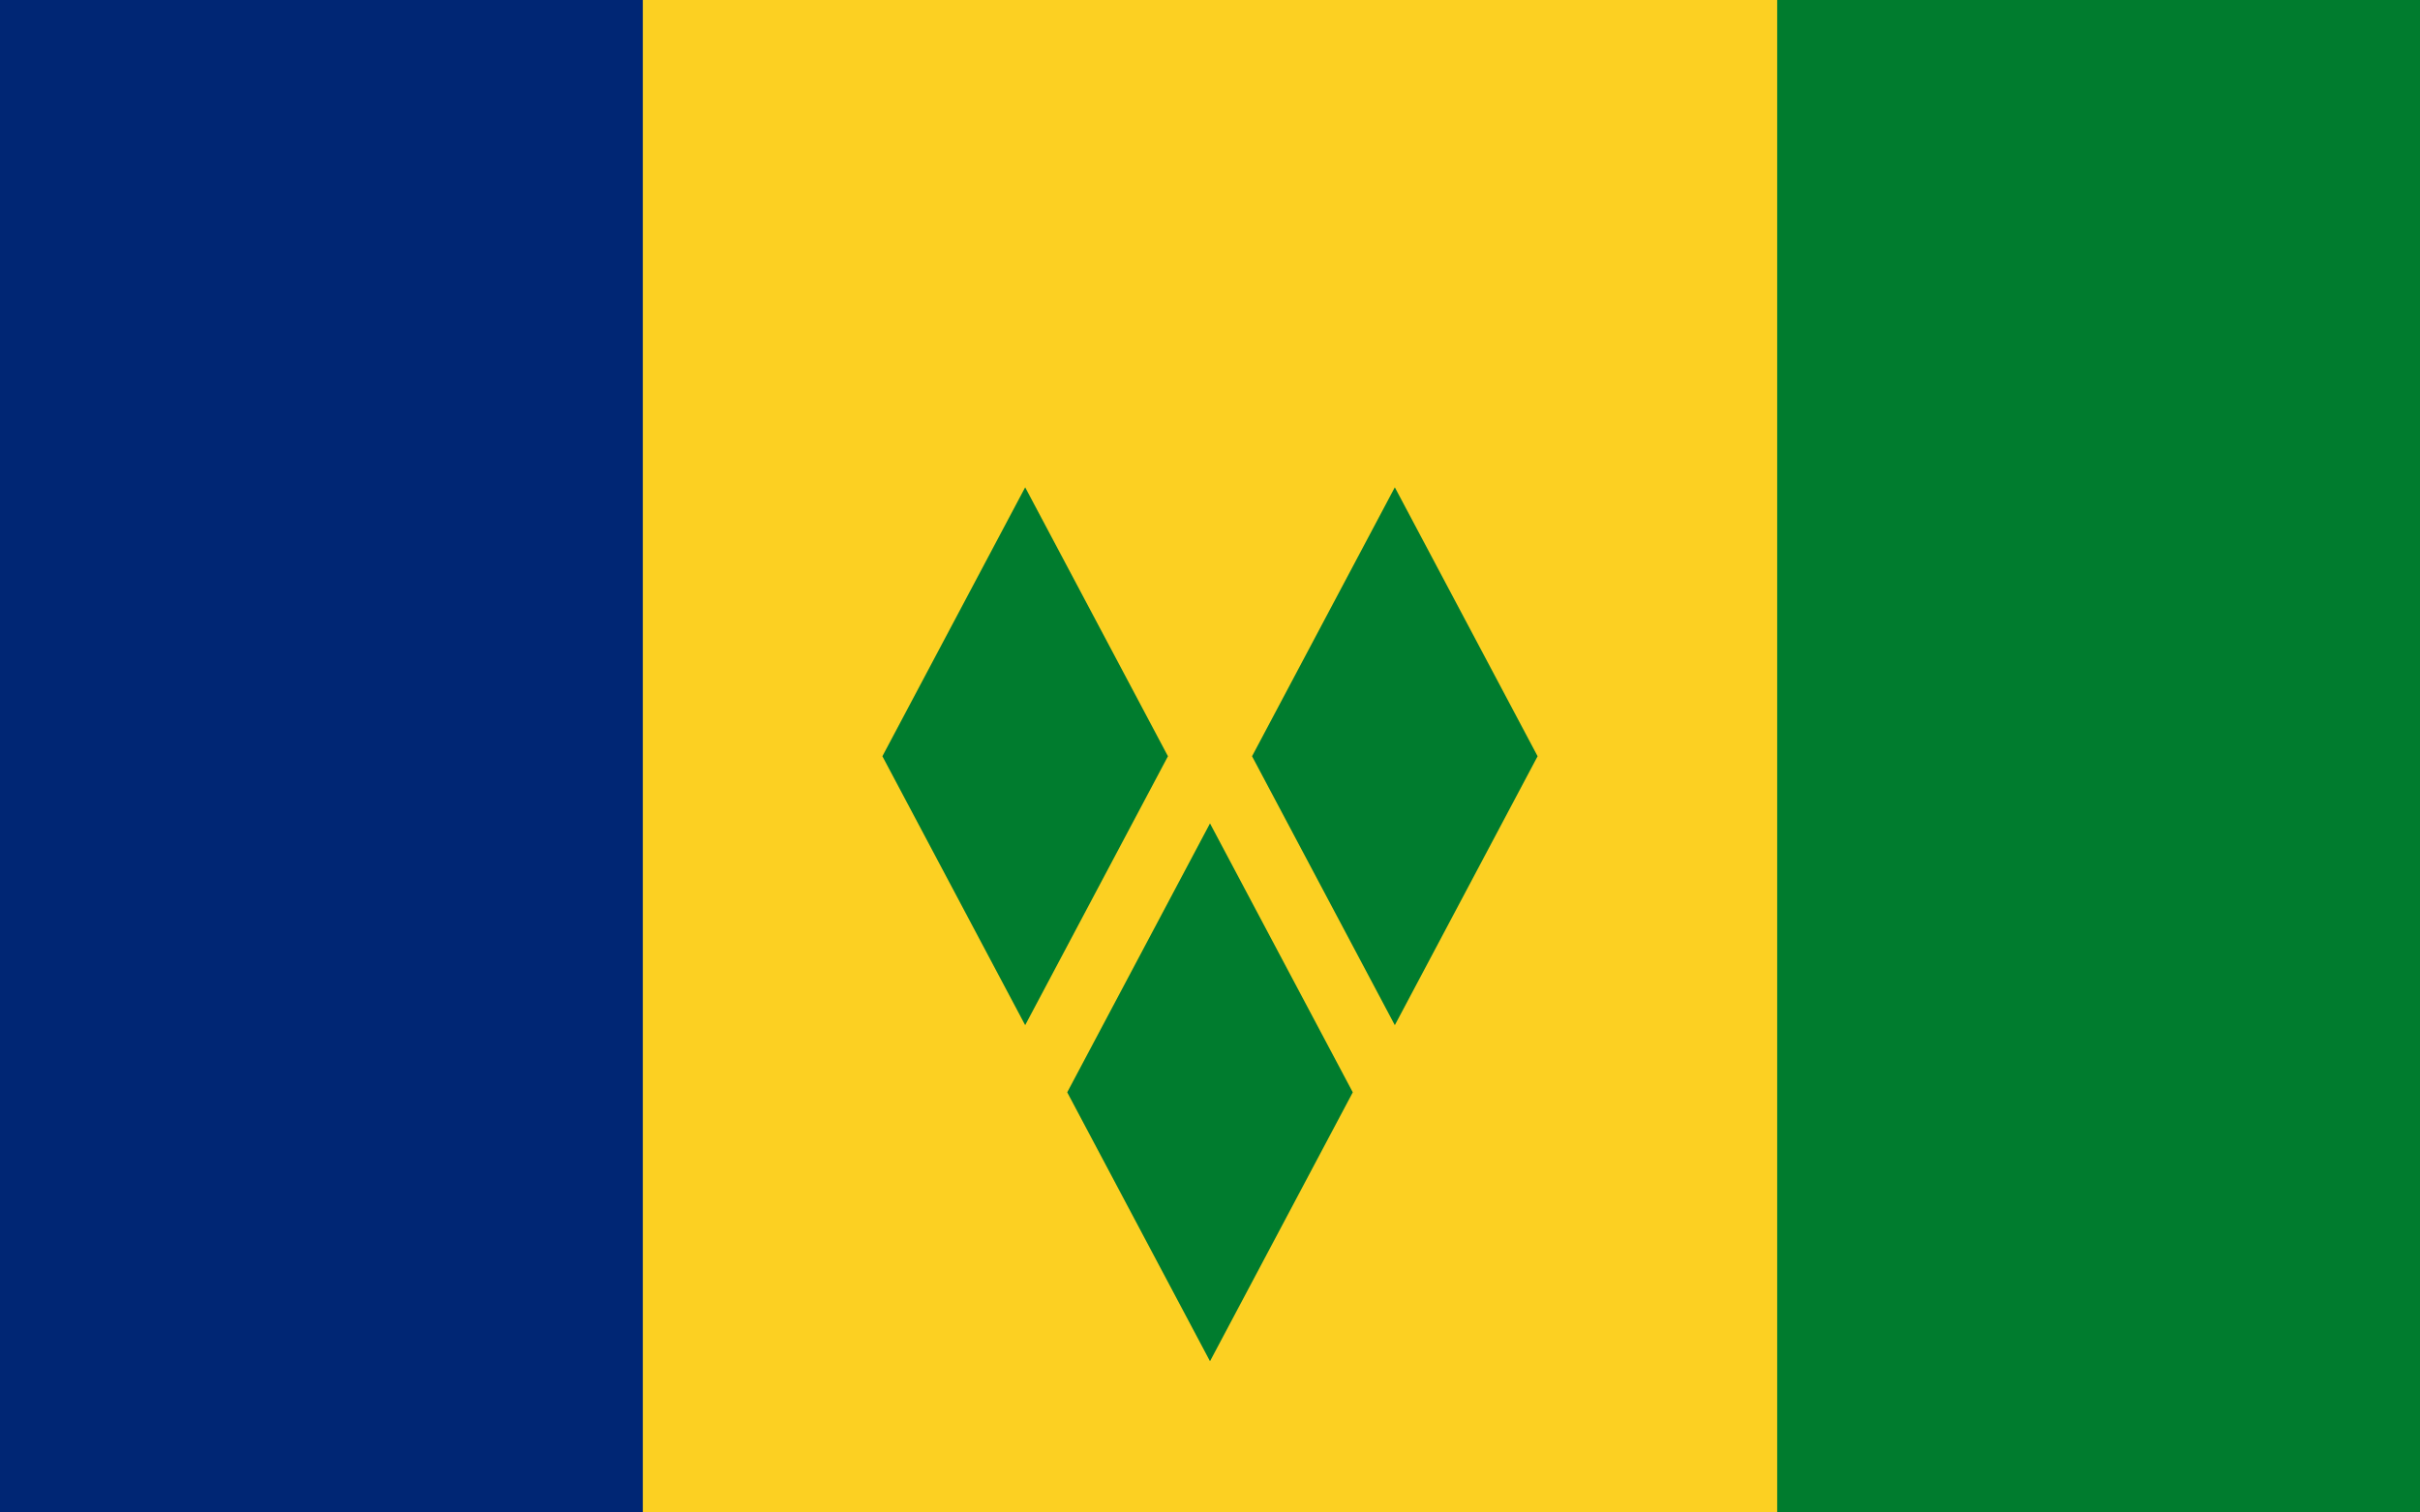
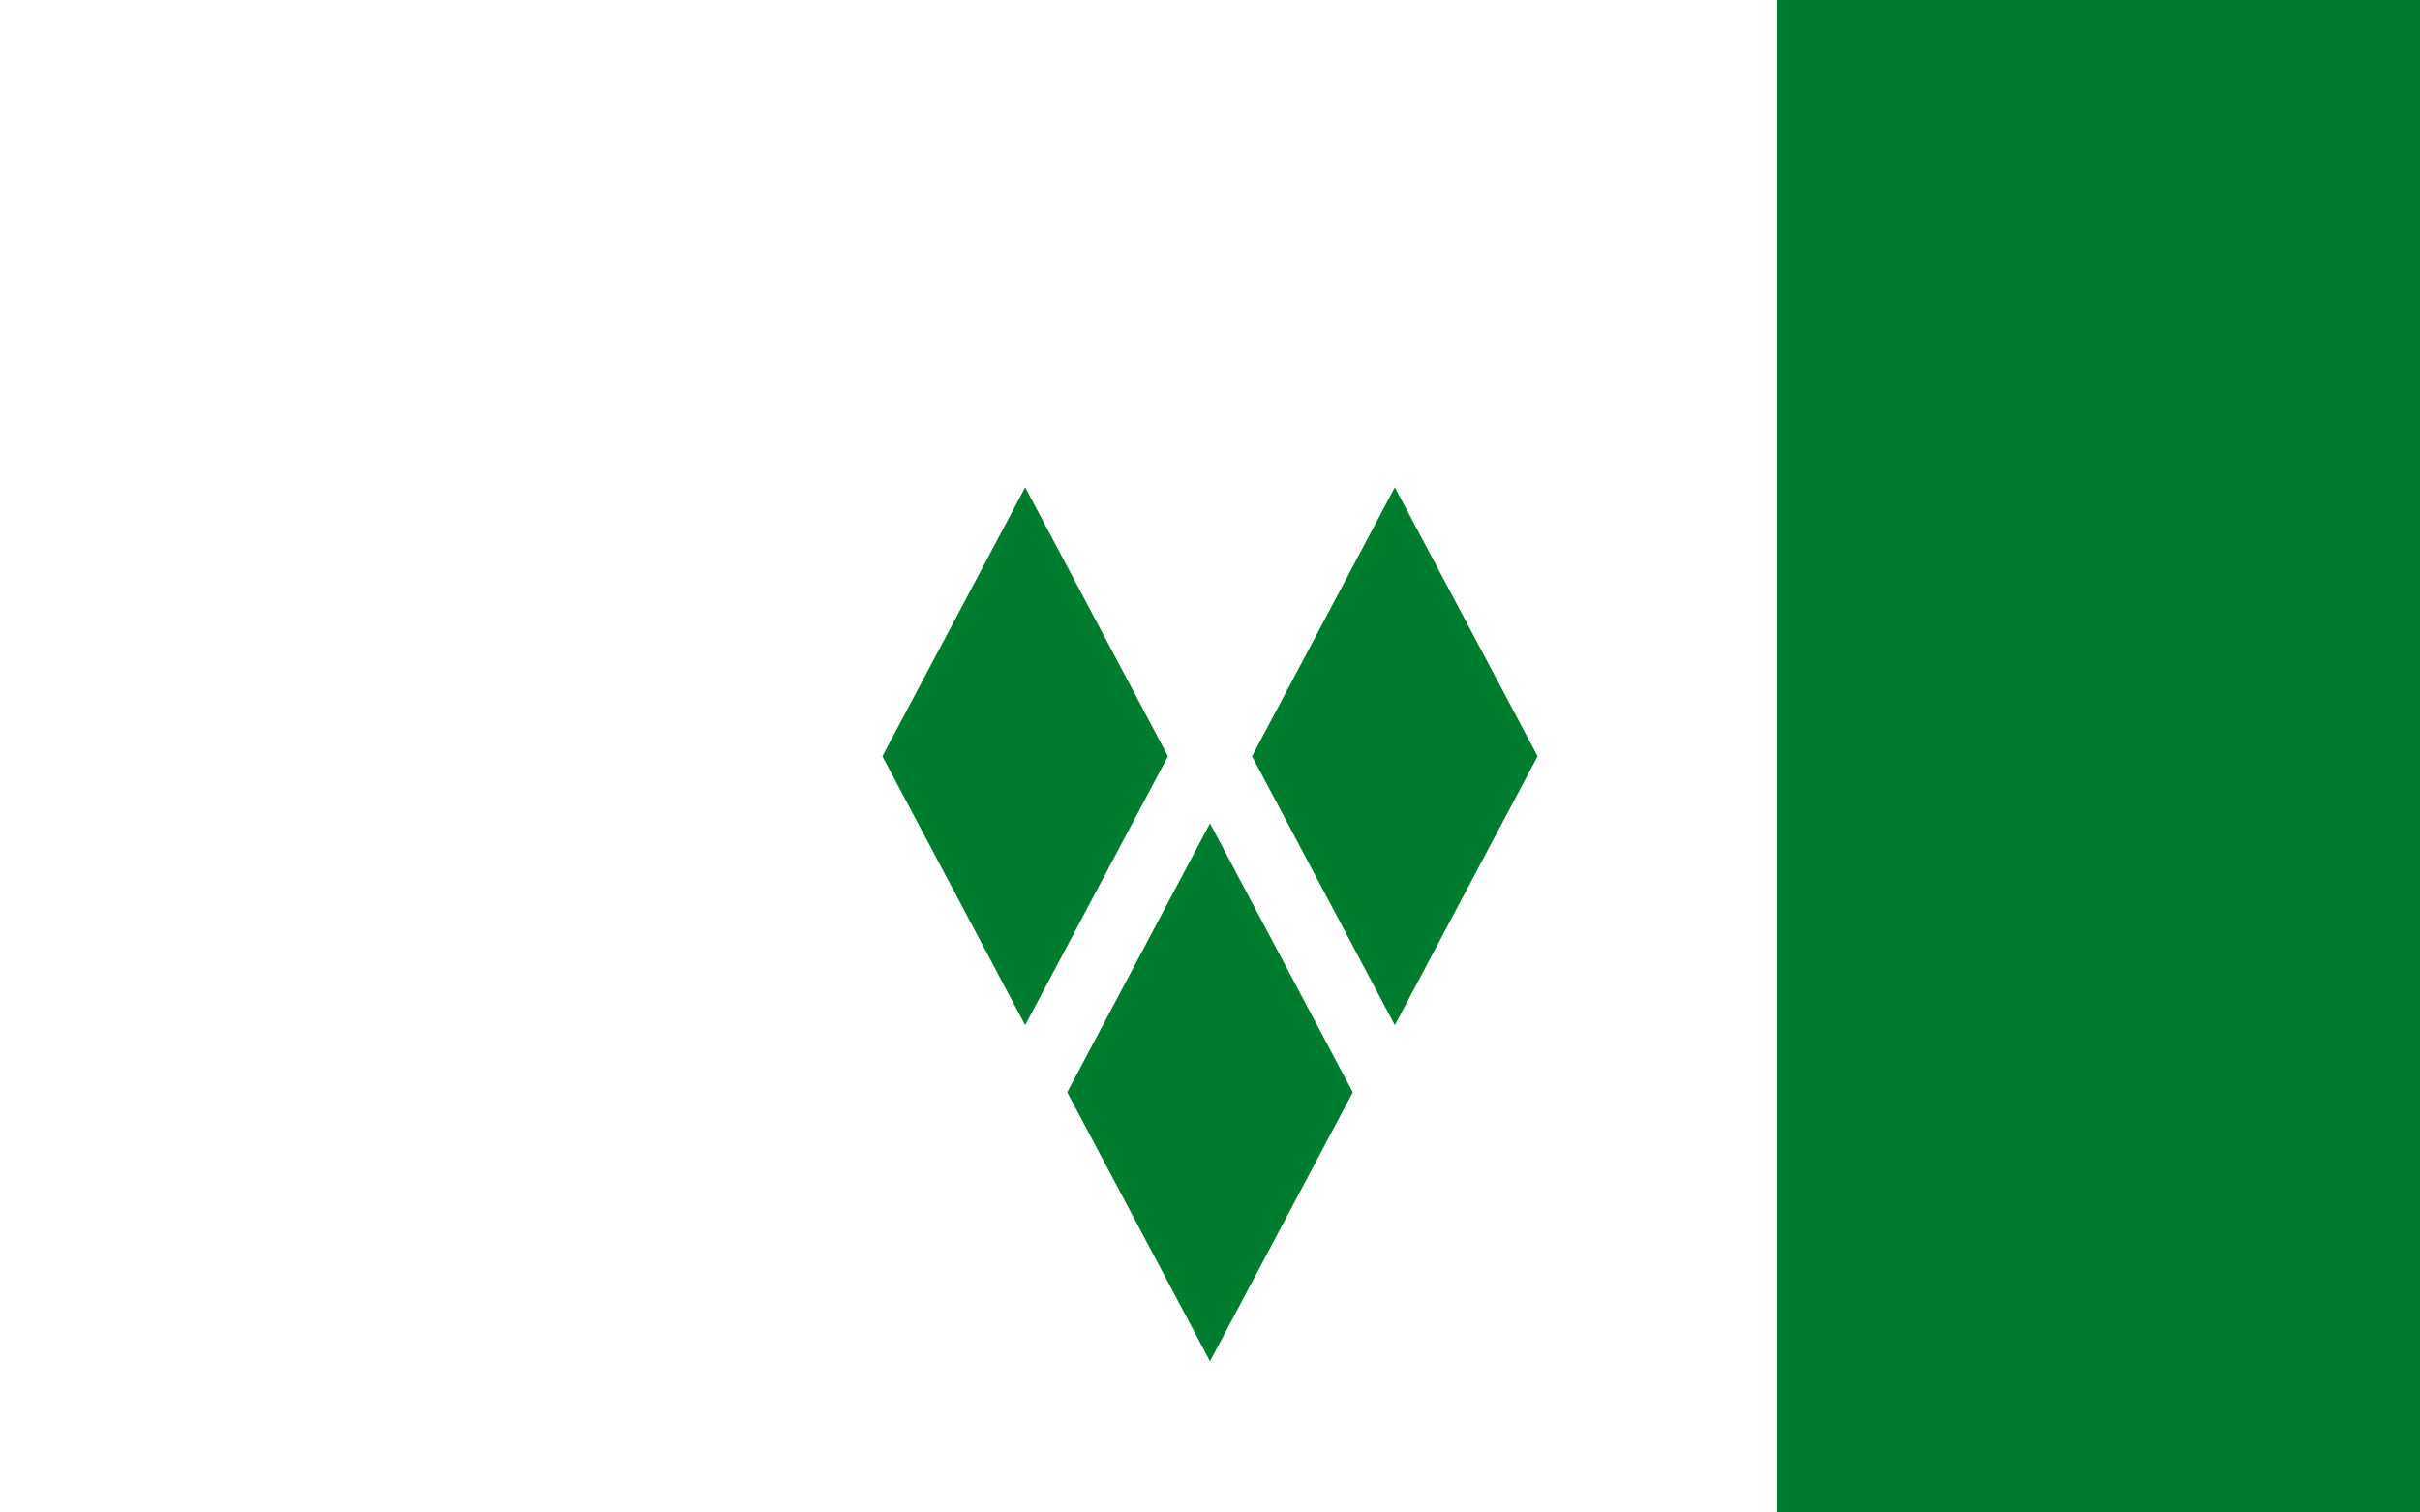
<svg xmlns="http://www.w3.org/2000/svg" version="1.1" id="Ebene_1" x="0px" y="0px" viewBox="0 0 800 500" style="enable-background:new 0 0 800 500;" xml:space="preserve">
  <style type="text/css">
	.st0{fill:#FCD022;}
	.st1{fill:#007C2E;}
	.st2{fill:#002674;}
</style>
-   <path class="st0" d="M25,0h750v500H25V0z" />
  <path class="st1" d="M587.5,0H800v500H587.5V0z" />
-   <path class="st2" d="M0,0h212.5v500H0V0z" />
  <path class="st1" d="M352.8,361.1L400,450l47.2-88.9L400,272.2L352.8,361.1z M291.7,250l47.2,88.9l47.2-88.9l-47.2-88.9L291.7,250z   M413.9,250l47.2,88.9l47.2-88.9l-47.2-88.9L413.9,250z" />
</svg>